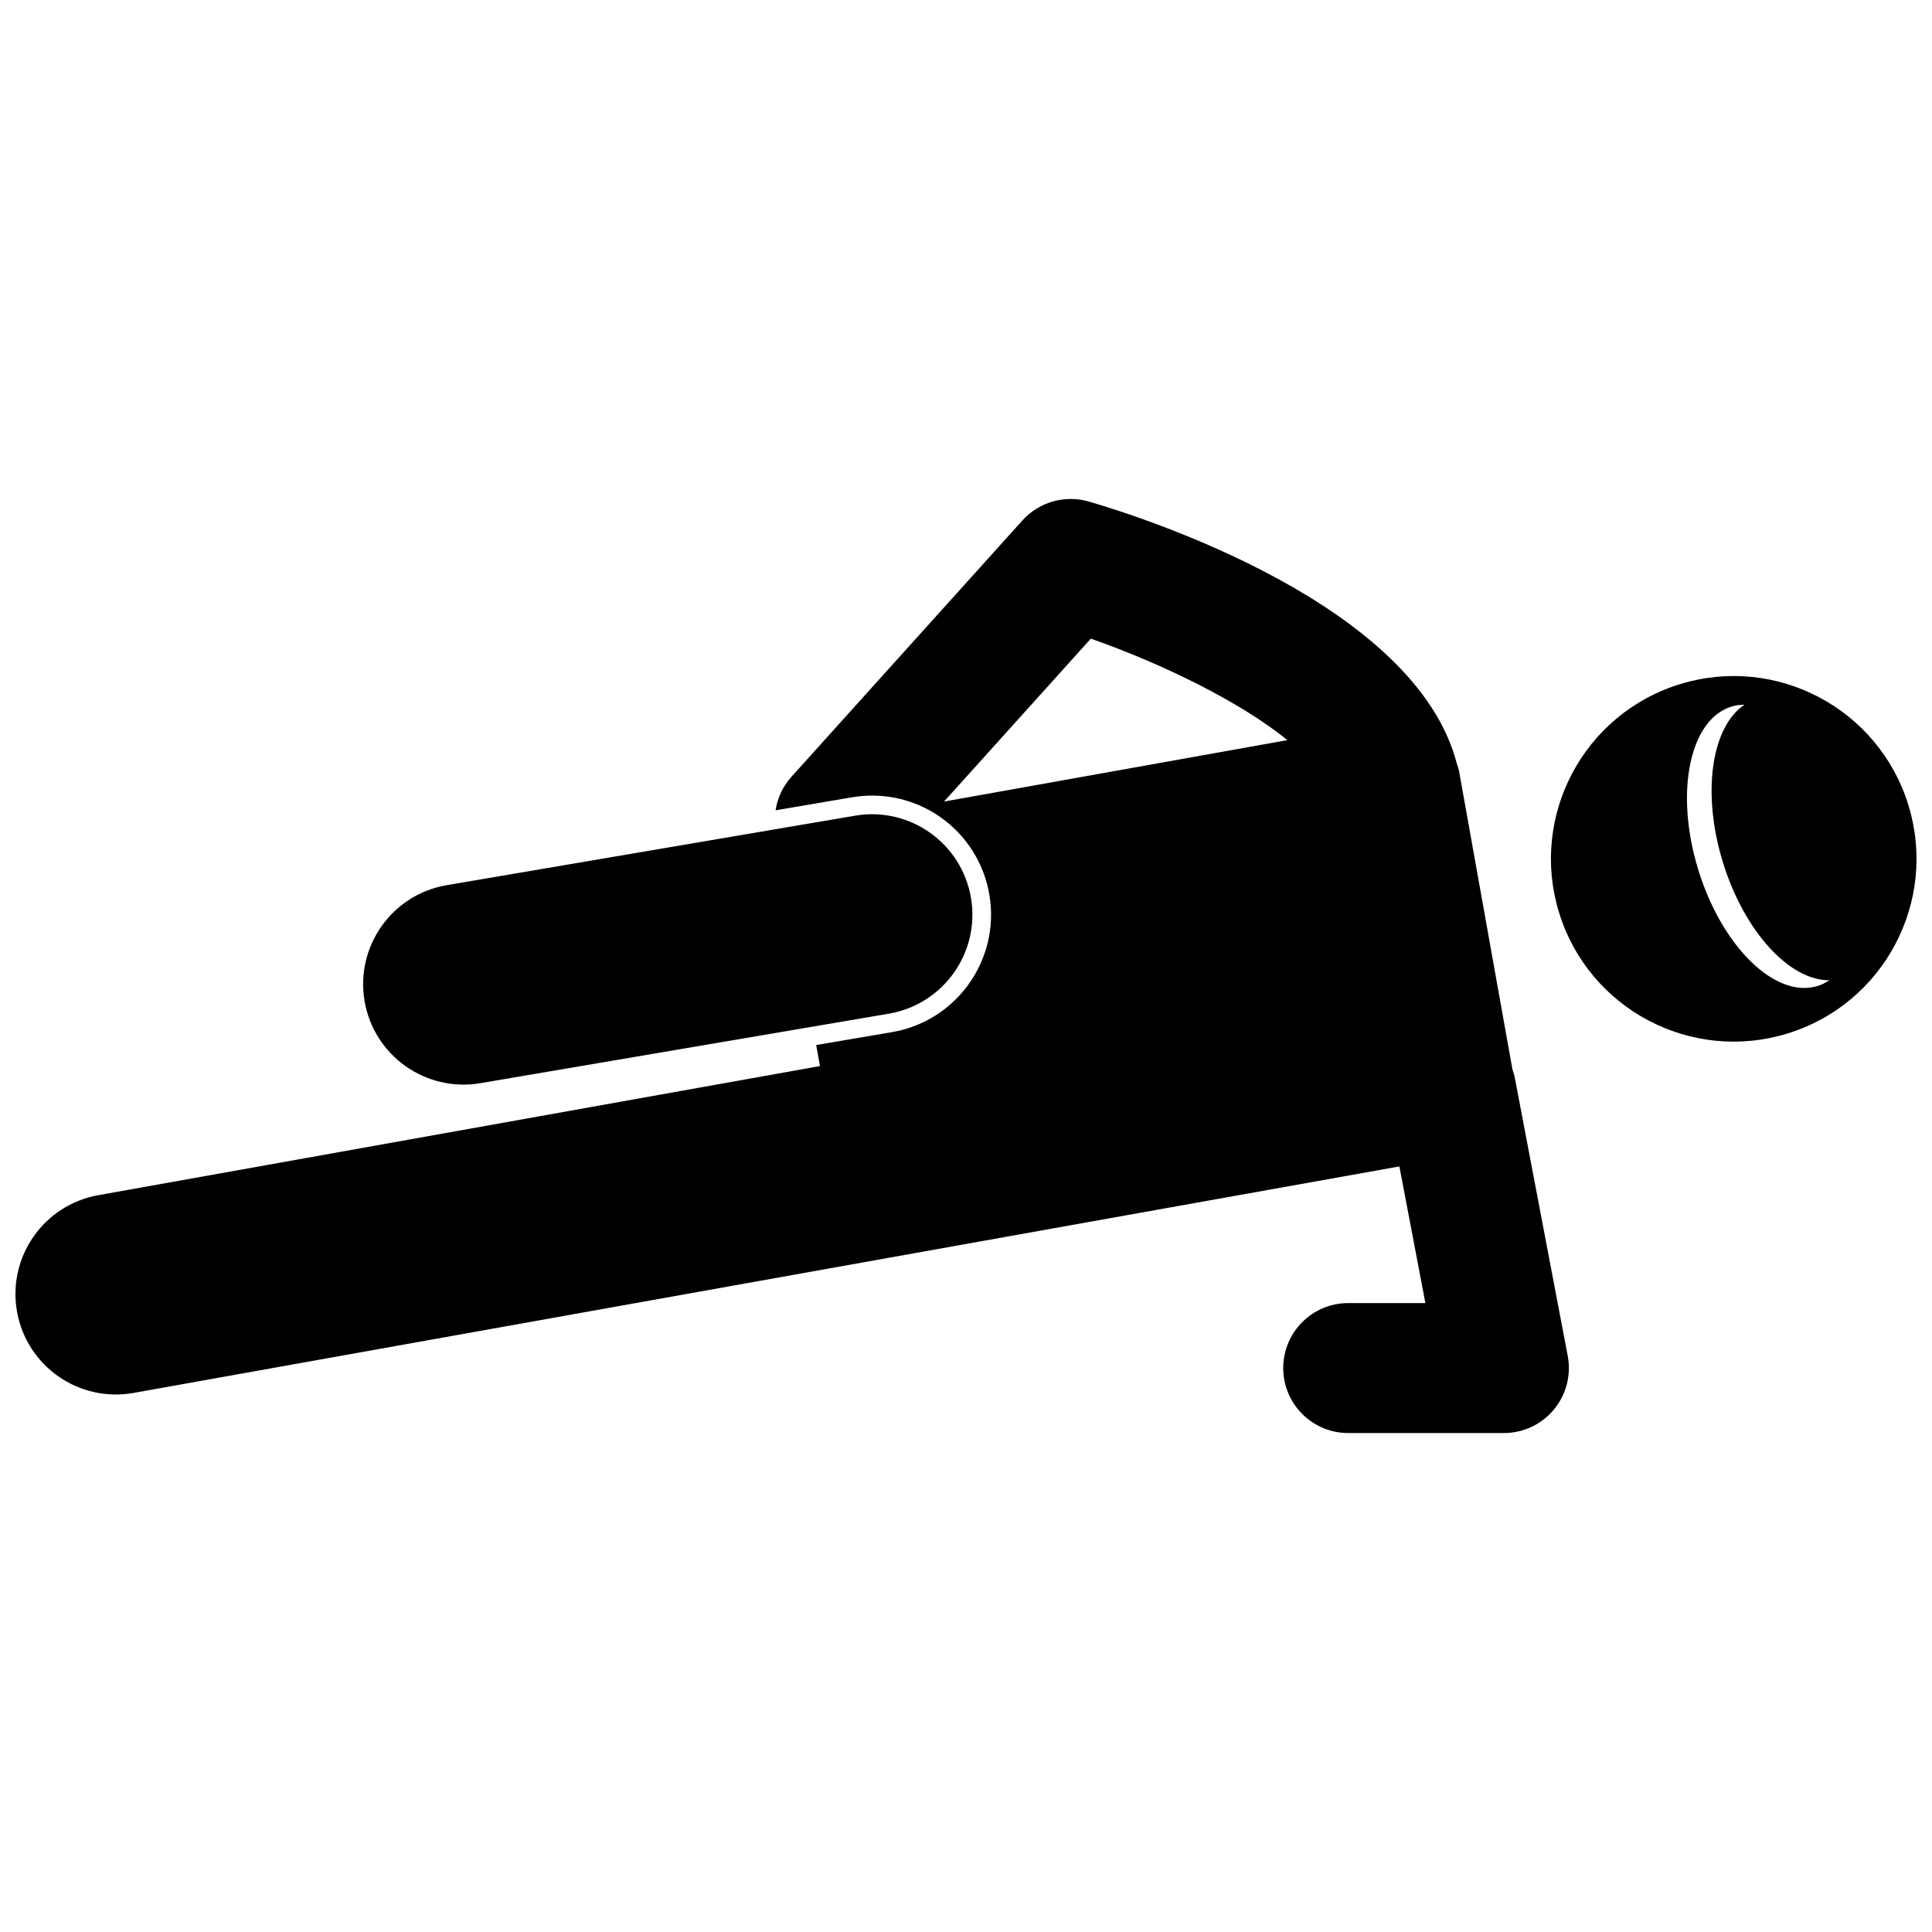
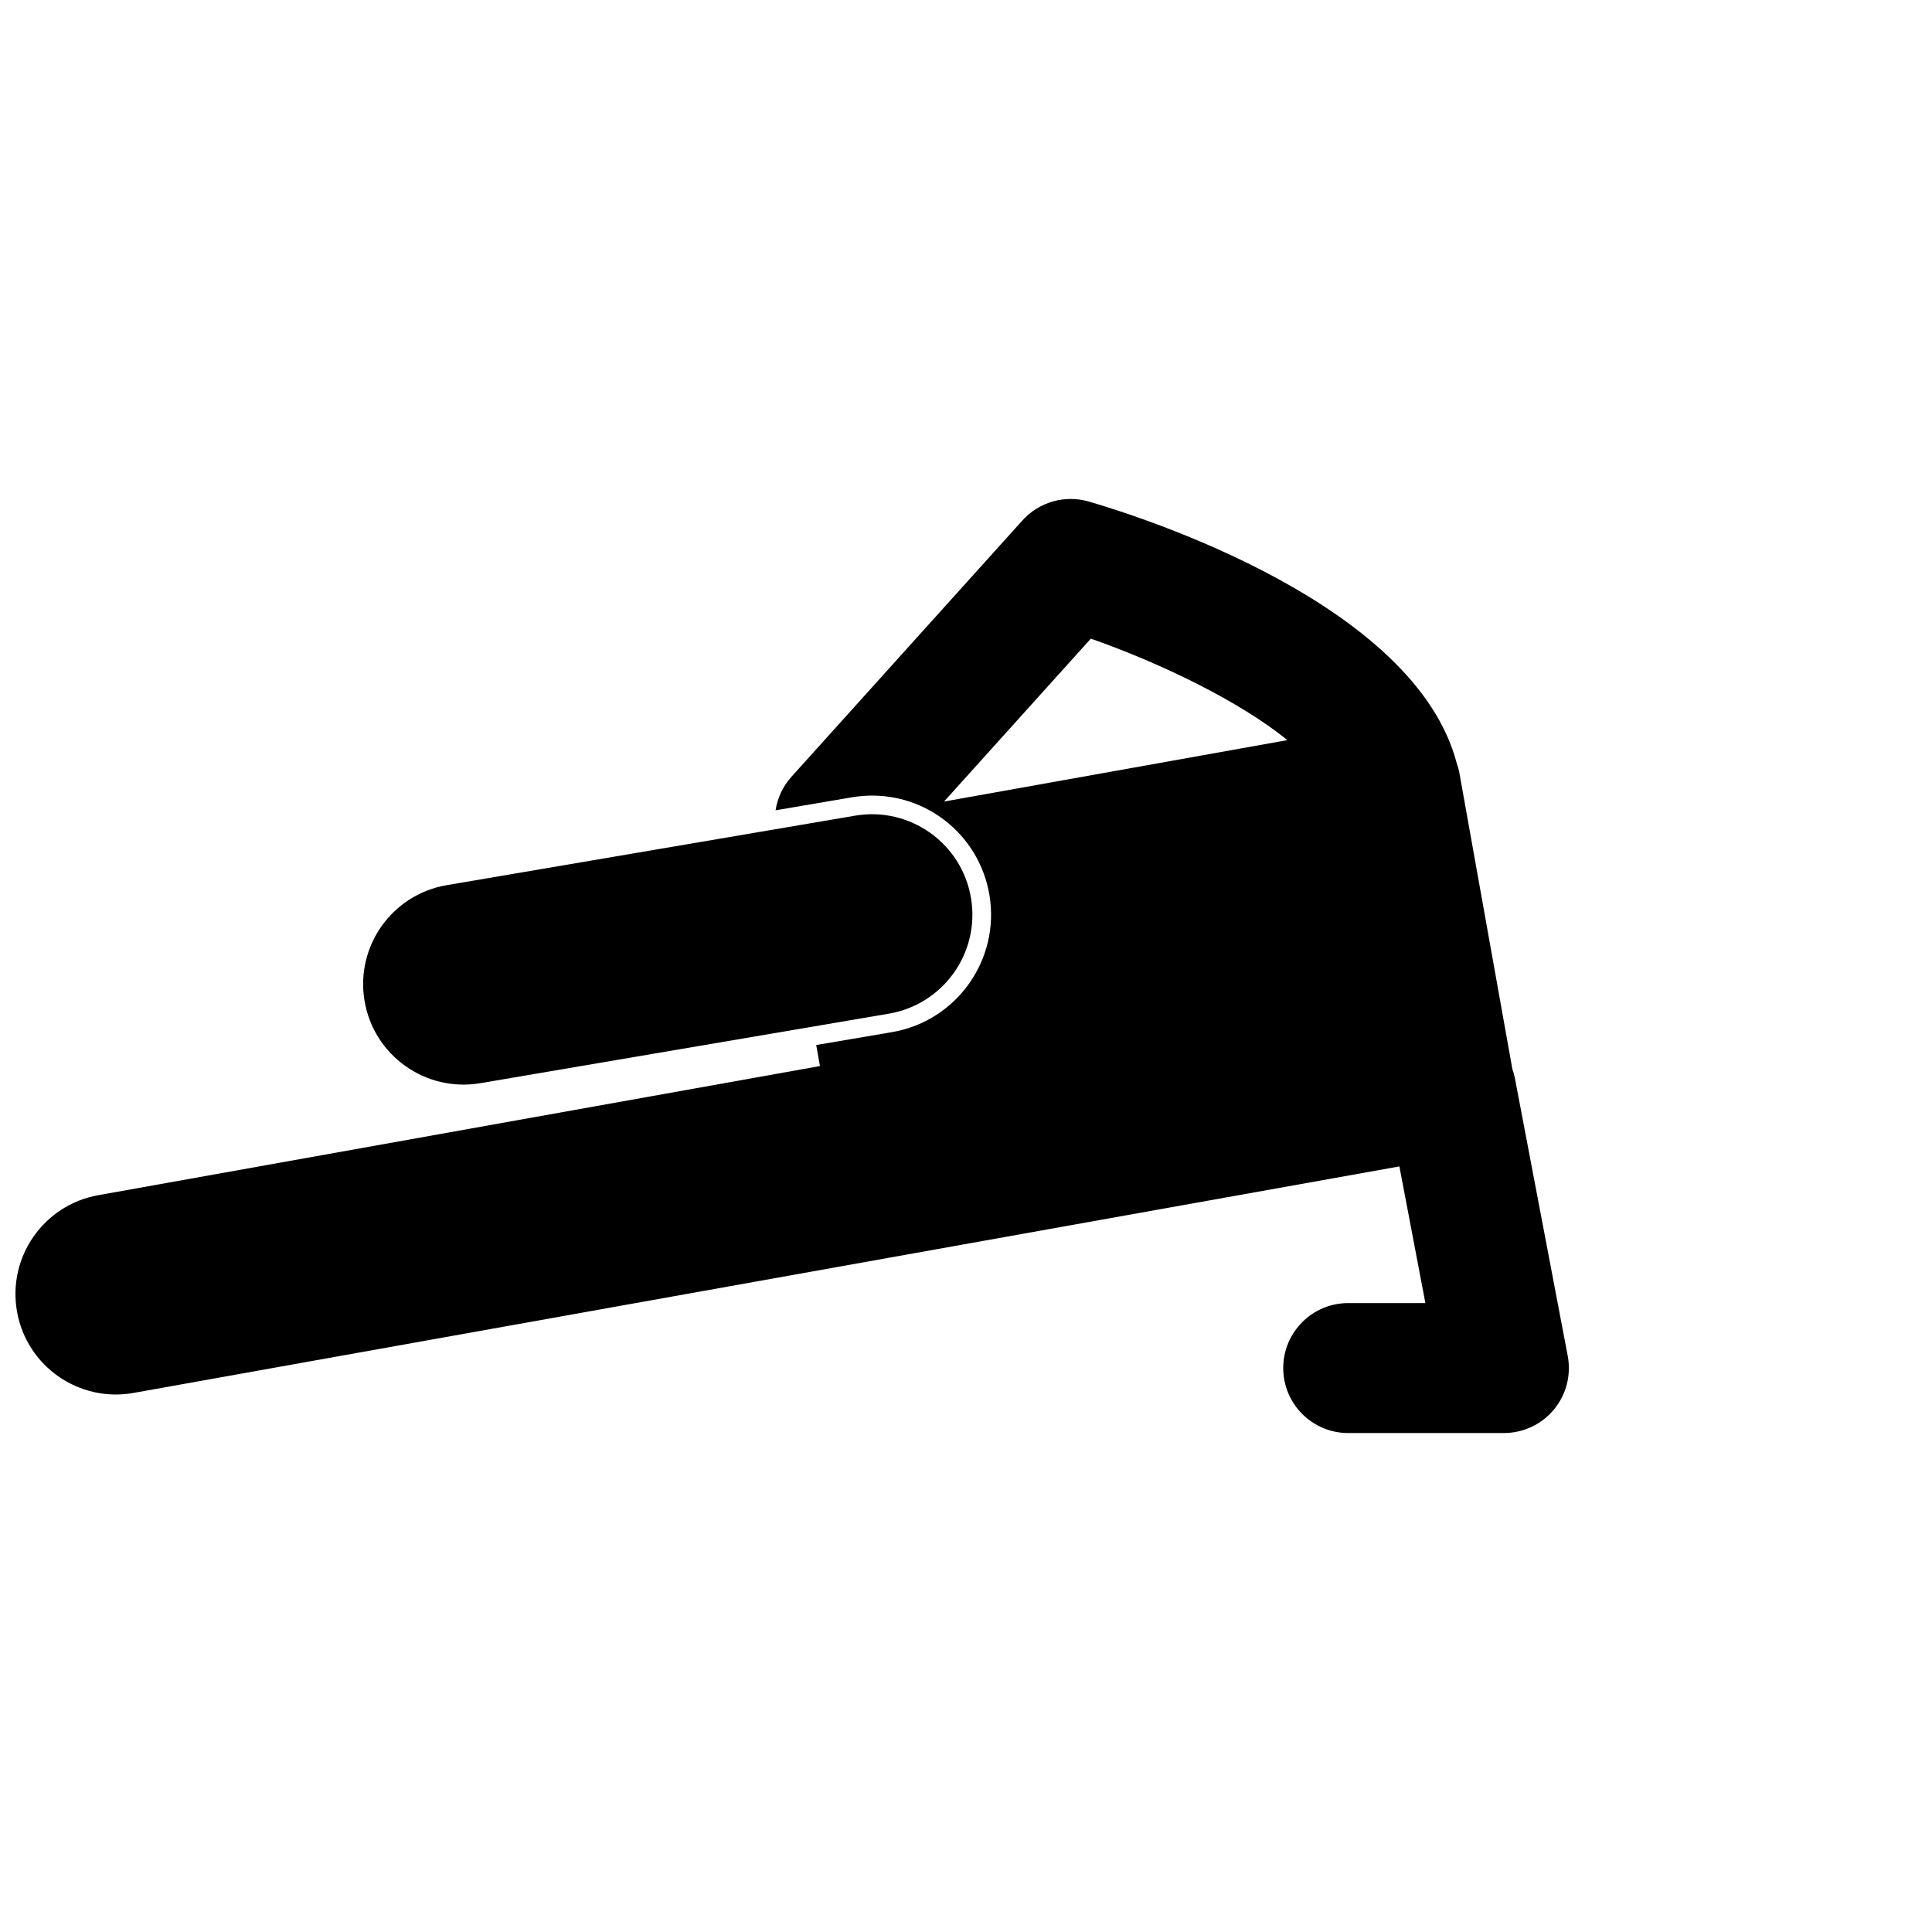
<svg xmlns="http://www.w3.org/2000/svg" width="800px" height="800px" version="1.1" viewBox="144 144 512 512">
  <defs>
    <clipPath id="b">
      <path d="m148.09 276h411.91v248h-411.91z" />
    </clipPath>
    <clipPath id="a">
-       <path d="m555 323h96.902v98h-96.902z" />
-     </clipPath>
+       </clipPath>
  </defs>
  <g clip-path="url(#b)">
    <path d="m427.18 468.8 87.672-15.684 6.891 36.215h-20.453c-9.508 0-17.219 7.711-17.219 17.219s7.711 17.219 17.219 17.219h41.258c5.133 0 9.992-2.289 13.266-6.238 3.273-3.953 4.609-9.156 3.652-14.199l-13.992-73.543c-0.16-0.84-0.398-1.648-0.672-2.434l-14.039-78.469c-0.164-0.914-0.418-1.789-0.719-2.641-11.035-42.121-82.875-65.07-97.484-69.328-6.34-1.844-13.184 0.098-17.609 5.004l-61.199 67.922c-2.332 2.586-3.723 5.691-4.215 8.895l20.281-3.453c1.855-0.312 3.738-0.461 5.602-0.445 15.285 0.145 28.238 11.211 30.785 26.305 2.898 17.164-8.699 33.488-25.859 36.387l-20.043 3.41 0.996 5.574-191.27 34.223c-14.473 2.59-24.098 16.418-21.512 30.883 2.59 14.469 16.414 24.105 30.883 21.516zm-33-112.38 38.902-43.172c18.445 6.469 39.336 16.535 52.094 26.891z" />
  </g>
  <g clip-path="url(#a)">
    <path d="m589.21 325.31c-25.566 7.867-39.91 34.973-32.043 60.535 7.867 25.566 34.969 39.91 60.535 32.043 25.566-7.867 39.91-34.969 32.043-60.535-7.867-25.562-34.969-39.914-60.535-32.043zm4.848 49.184c-6.293-20.453-2.34-39.82 8.84-43.258 1.109-0.344 2.254-0.469 3.414-0.477-8.742 5.816-11.402 23.312-5.734 41.73s17.707 31.391 28.207 31.285c-0.965 0.641-1.984 1.184-3.094 1.523-11.18 3.438-25.34-10.352-31.633-30.805z" />
  </g>
  <path d="m401.32 381.96c-2.449-14.488-16.18-24.254-30.676-21.805l-108.23 18.418c-14.496 2.449-24.254 16.188-21.805 30.676 2.449 14.492 16.18 24.258 30.676 21.809l108.23-18.418c14.5-2.449 24.254-16.188 21.805-30.68z" />
</svg>